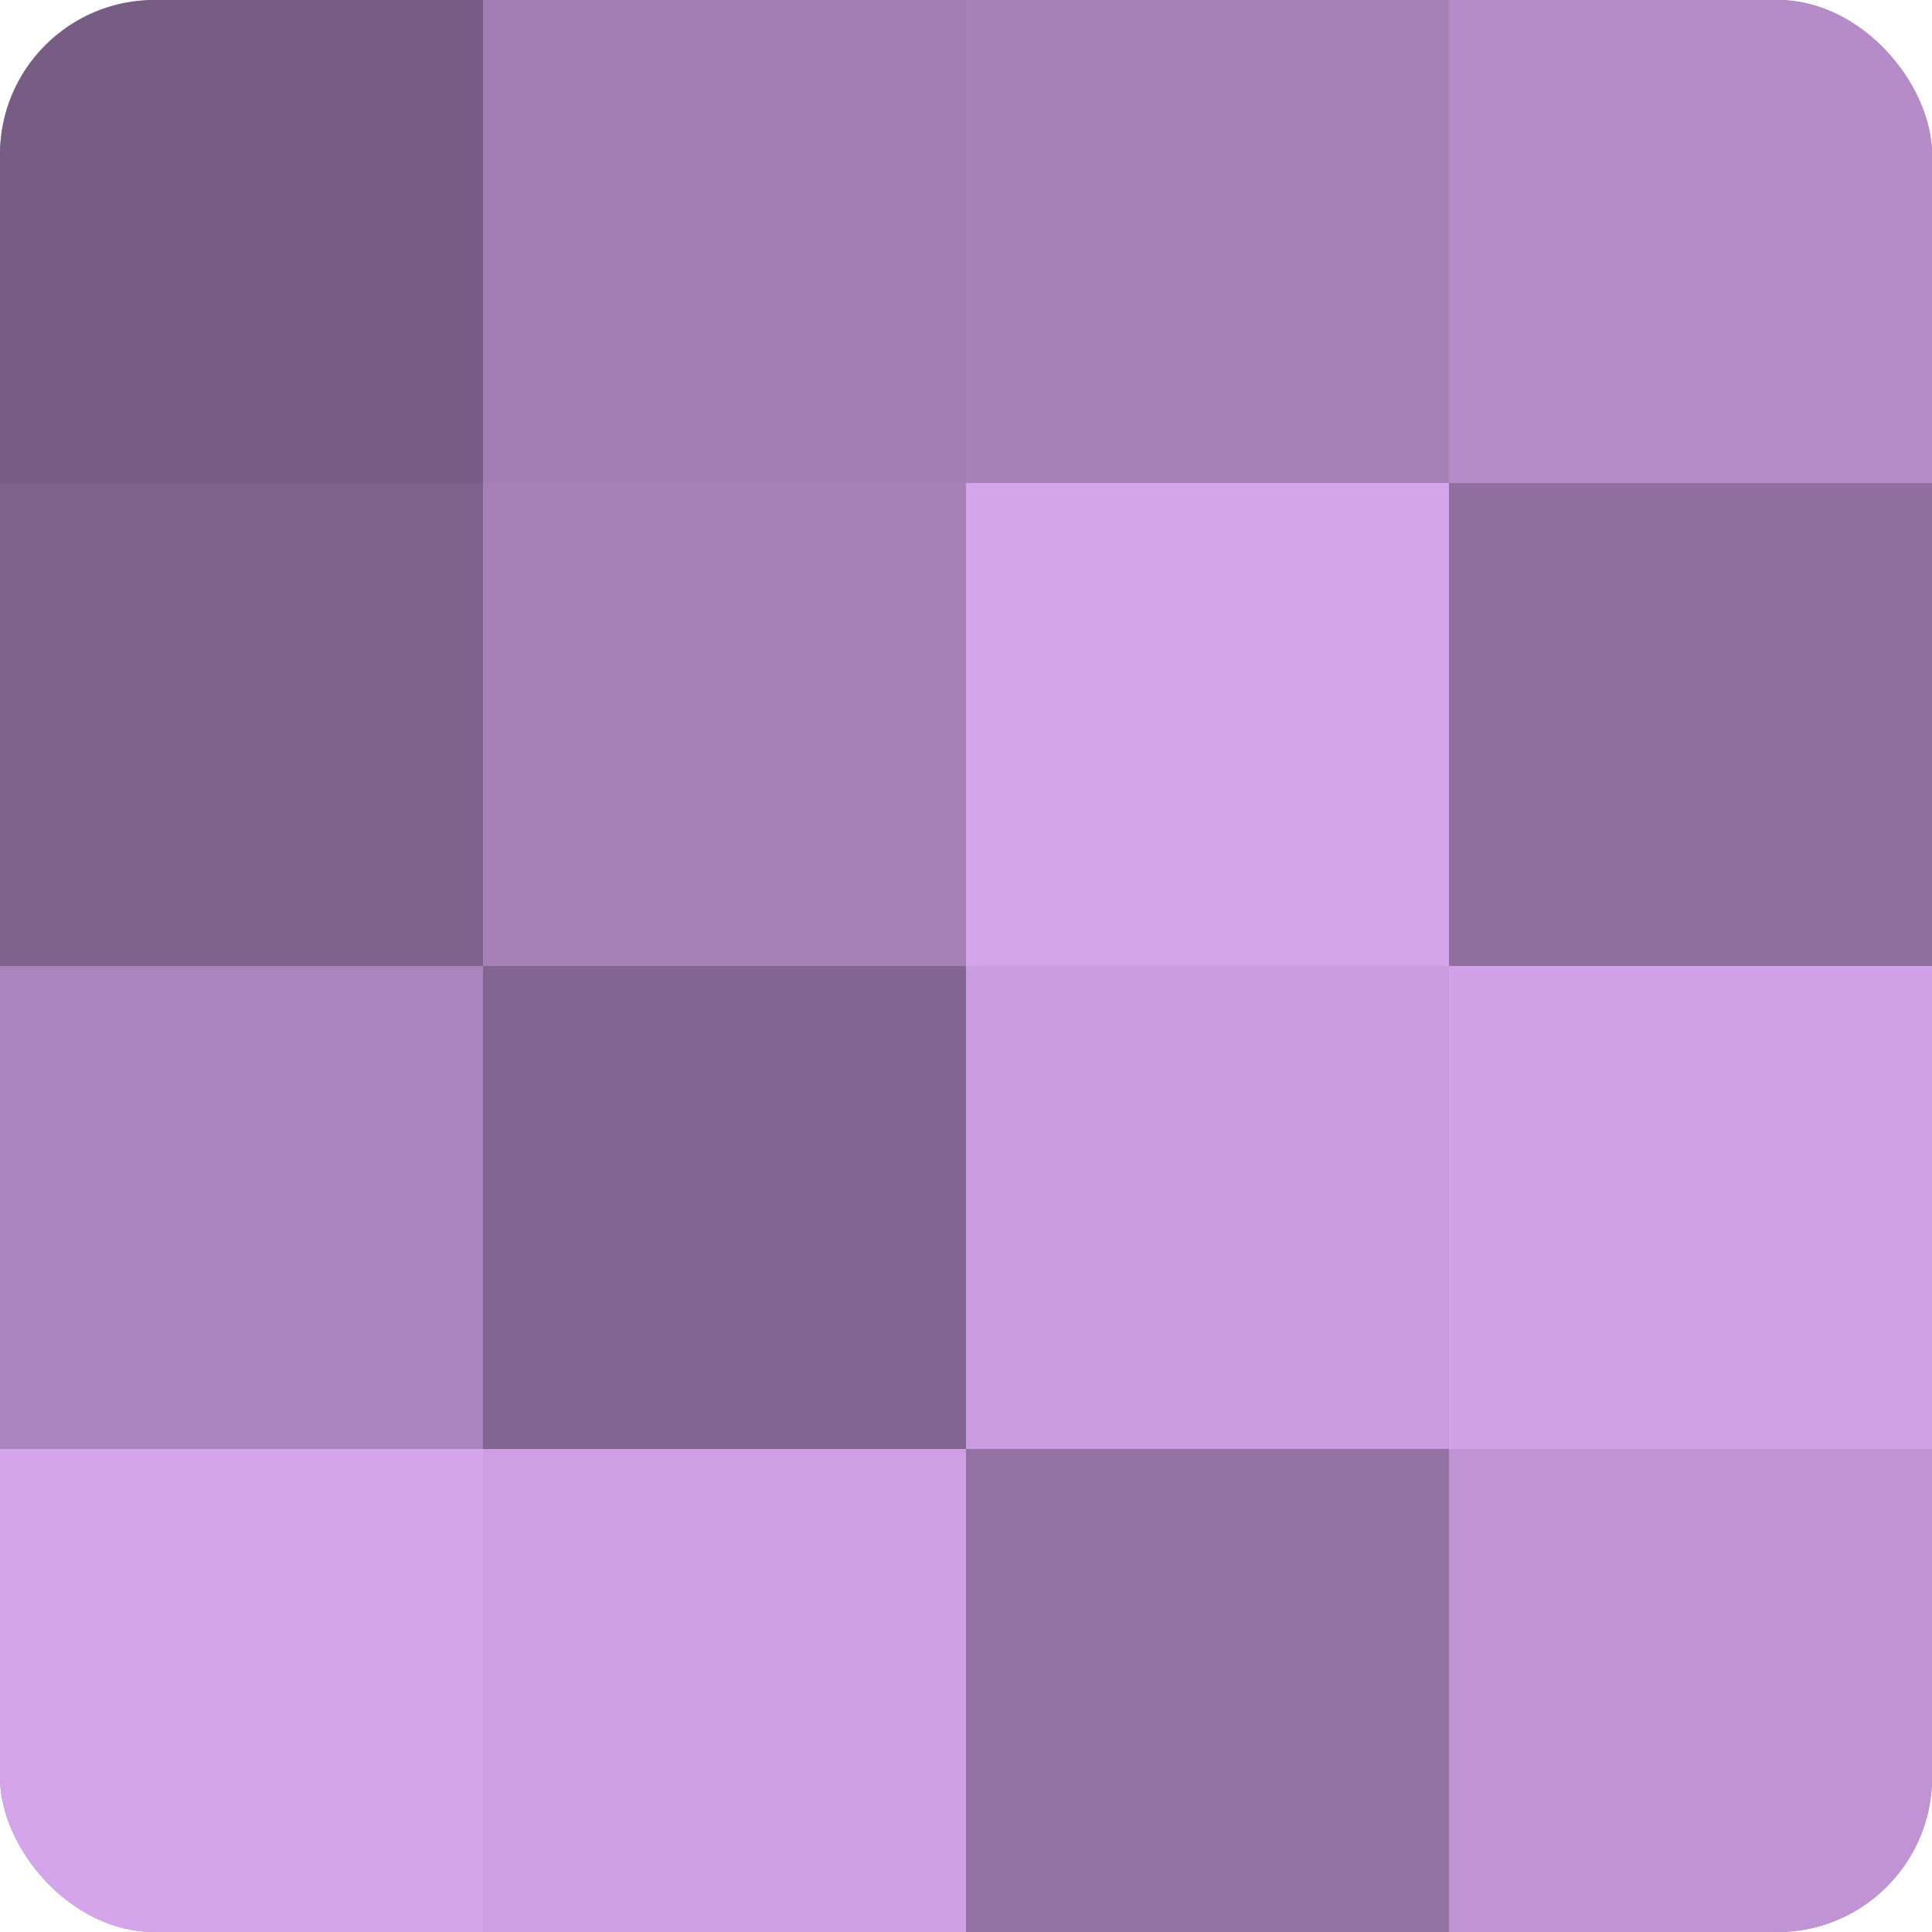
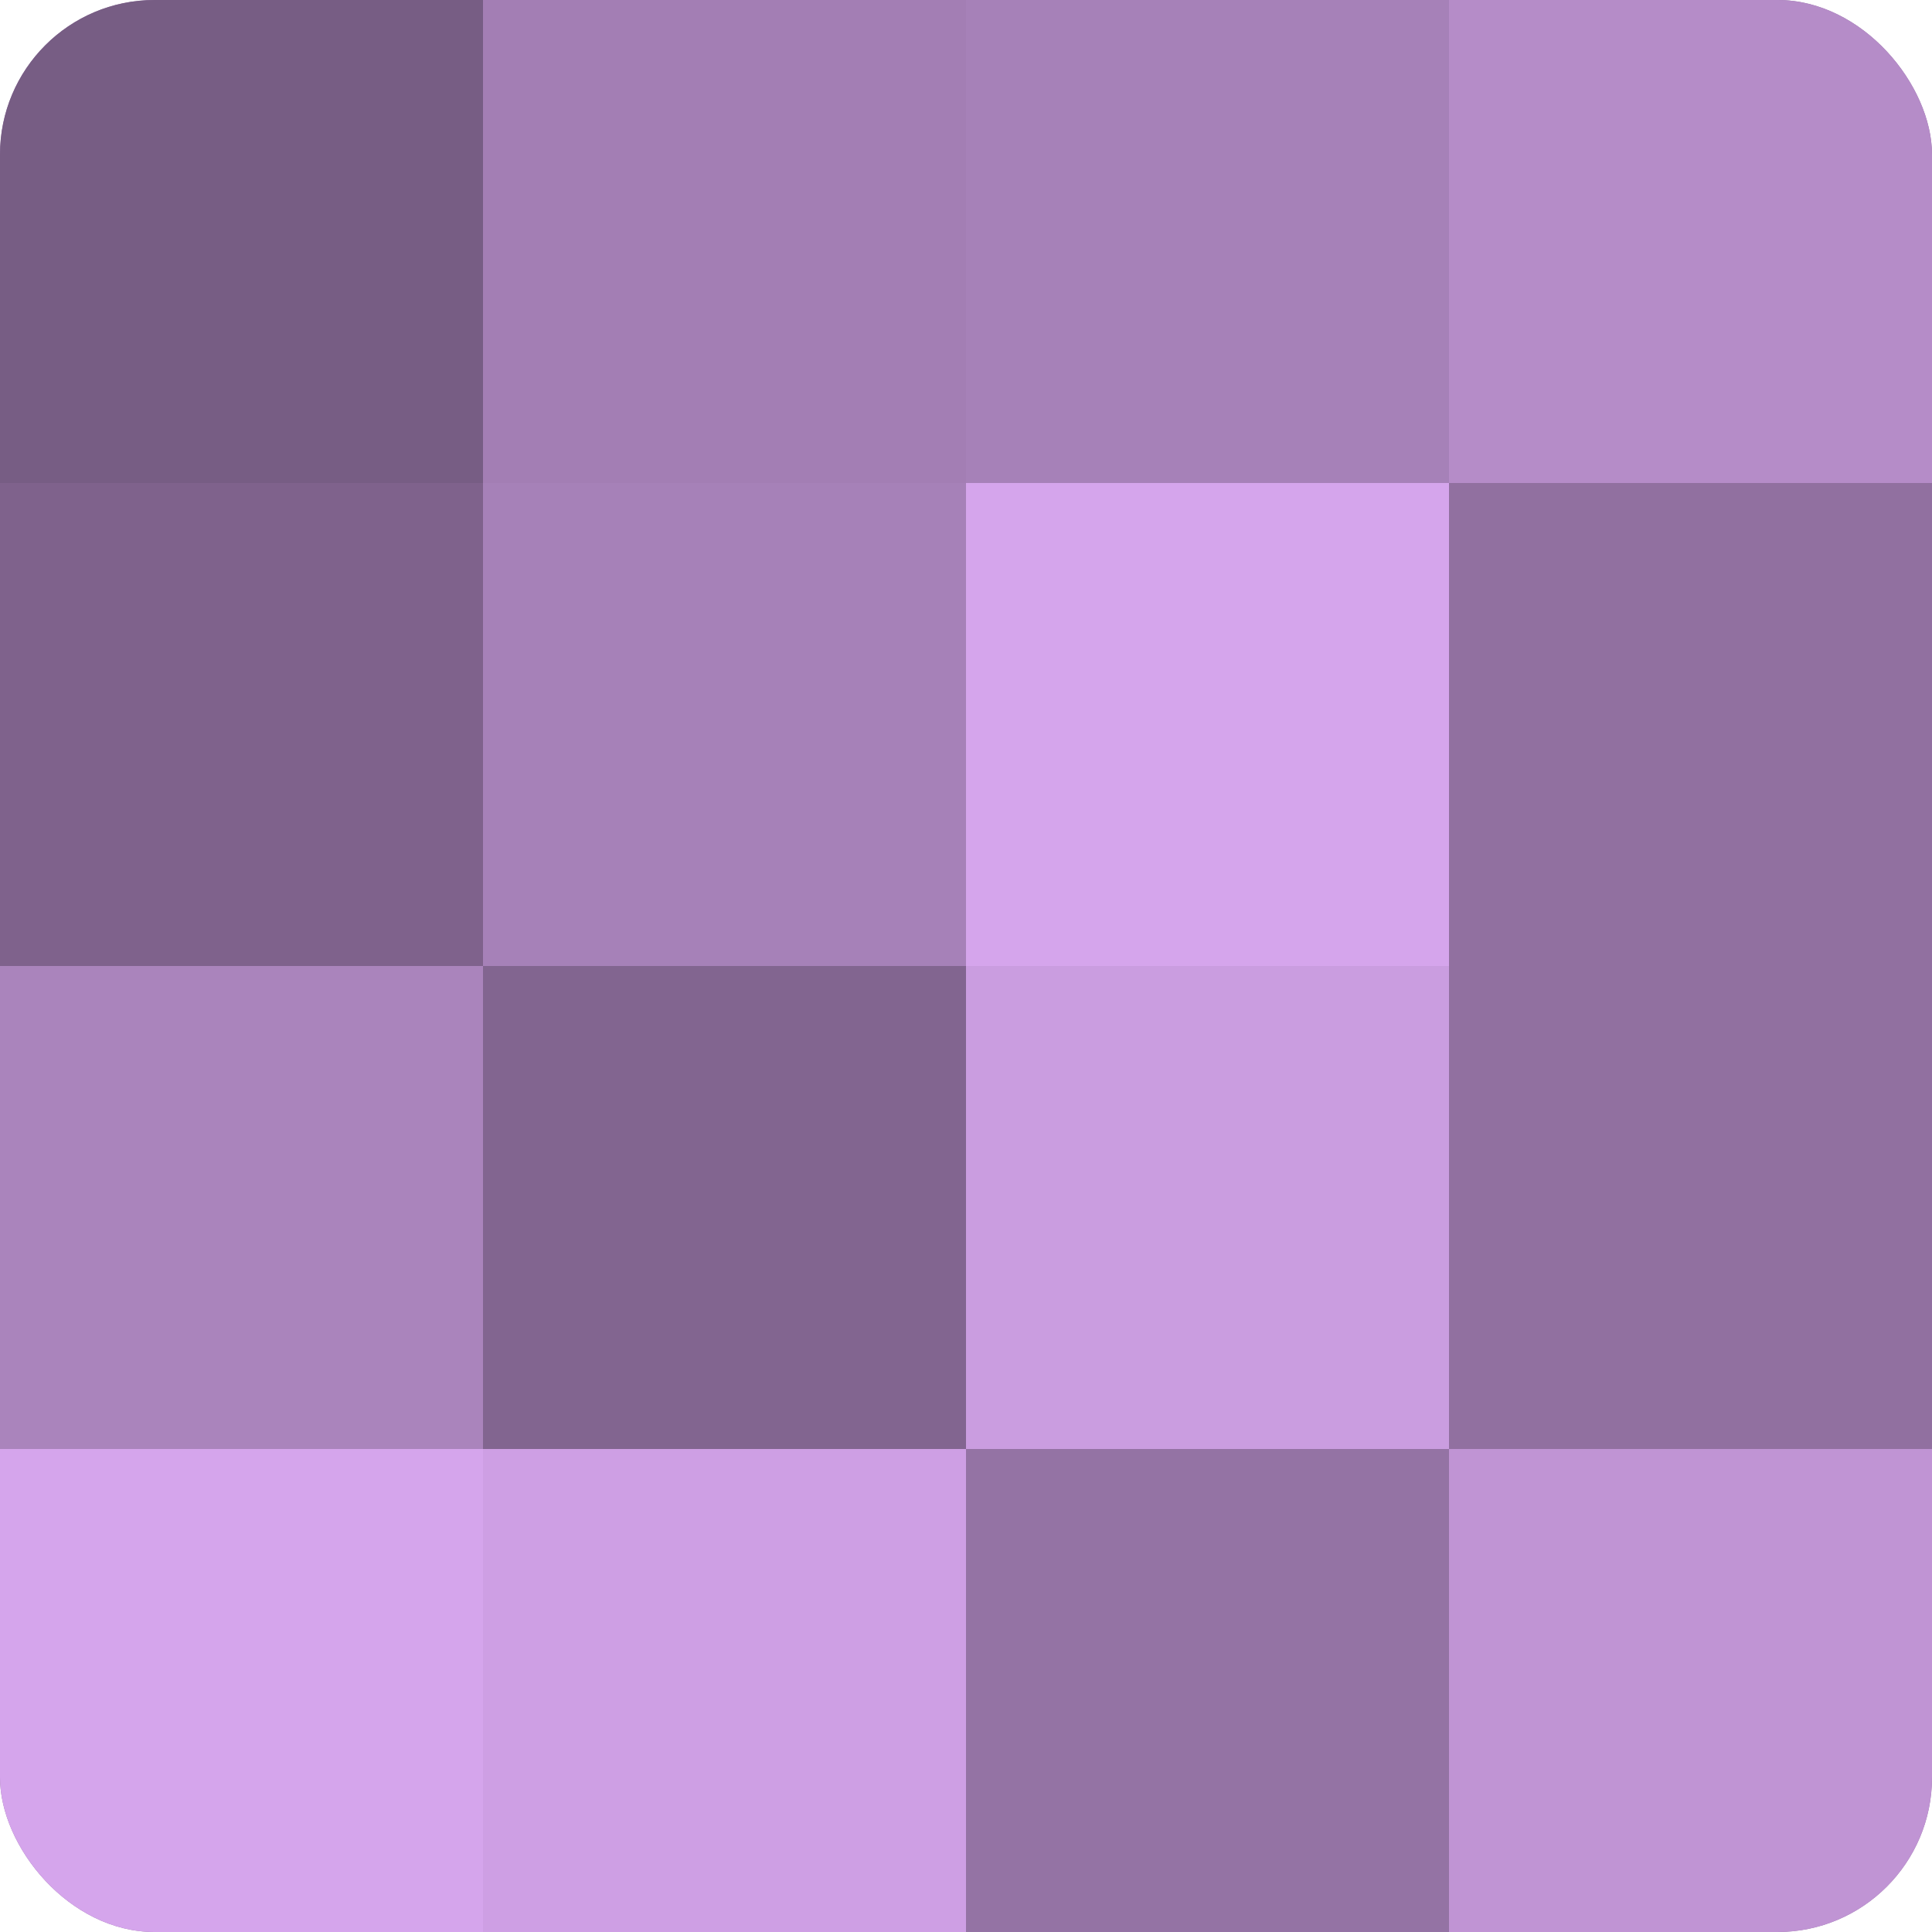
<svg xmlns="http://www.w3.org/2000/svg" width="80" height="80" viewBox="0 0 100 100" preserveAspectRatio="xMidYMid meet">
  <defs>
    <clipPath id="c" width="100" height="100">
      <rect width="100" height="100" rx="8" ry="8" />
    </clipPath>
  </defs>
  <g clip-path="url(#c)">
    <rect width="100" height="100" fill="#9170a0" />
    <rect width="25" height="25" fill="#775d84" />
    <rect y="25" width="25" height="25" fill="#7f628c" />
    <rect y="50" width="25" height="25" fill="#aa84bc" />
    <rect y="75" width="25" height="25" fill="#d5a5ec" />
    <rect x="25" width="25" height="25" fill="#a37eb4" />
    <rect x="25" y="25" width="25" height="25" fill="#a681b8" />
    <rect x="25" y="50" width="25" height="25" fill="#826590" />
    <rect x="25" y="75" width="25" height="25" fill="#ce9fe4" />
    <rect x="50" width="25" height="25" fill="#a681b8" />
    <rect x="50" y="25" width="25" height="25" fill="#d5a5ec" />
    <rect x="50" y="50" width="25" height="25" fill="#ca9de0" />
    <rect x="50" y="75" width="25" height="25" fill="#9473a4" />
    <rect x="75" width="25" height="25" fill="#b58cc8" />
    <rect x="75" y="25" width="25" height="25" fill="#9170a0" />
-     <rect x="75" y="50" width="25" height="25" fill="#d2a2e8" />
    <rect x="75" y="75" width="25" height="25" fill="#c094d4" />
  </g>
</svg>